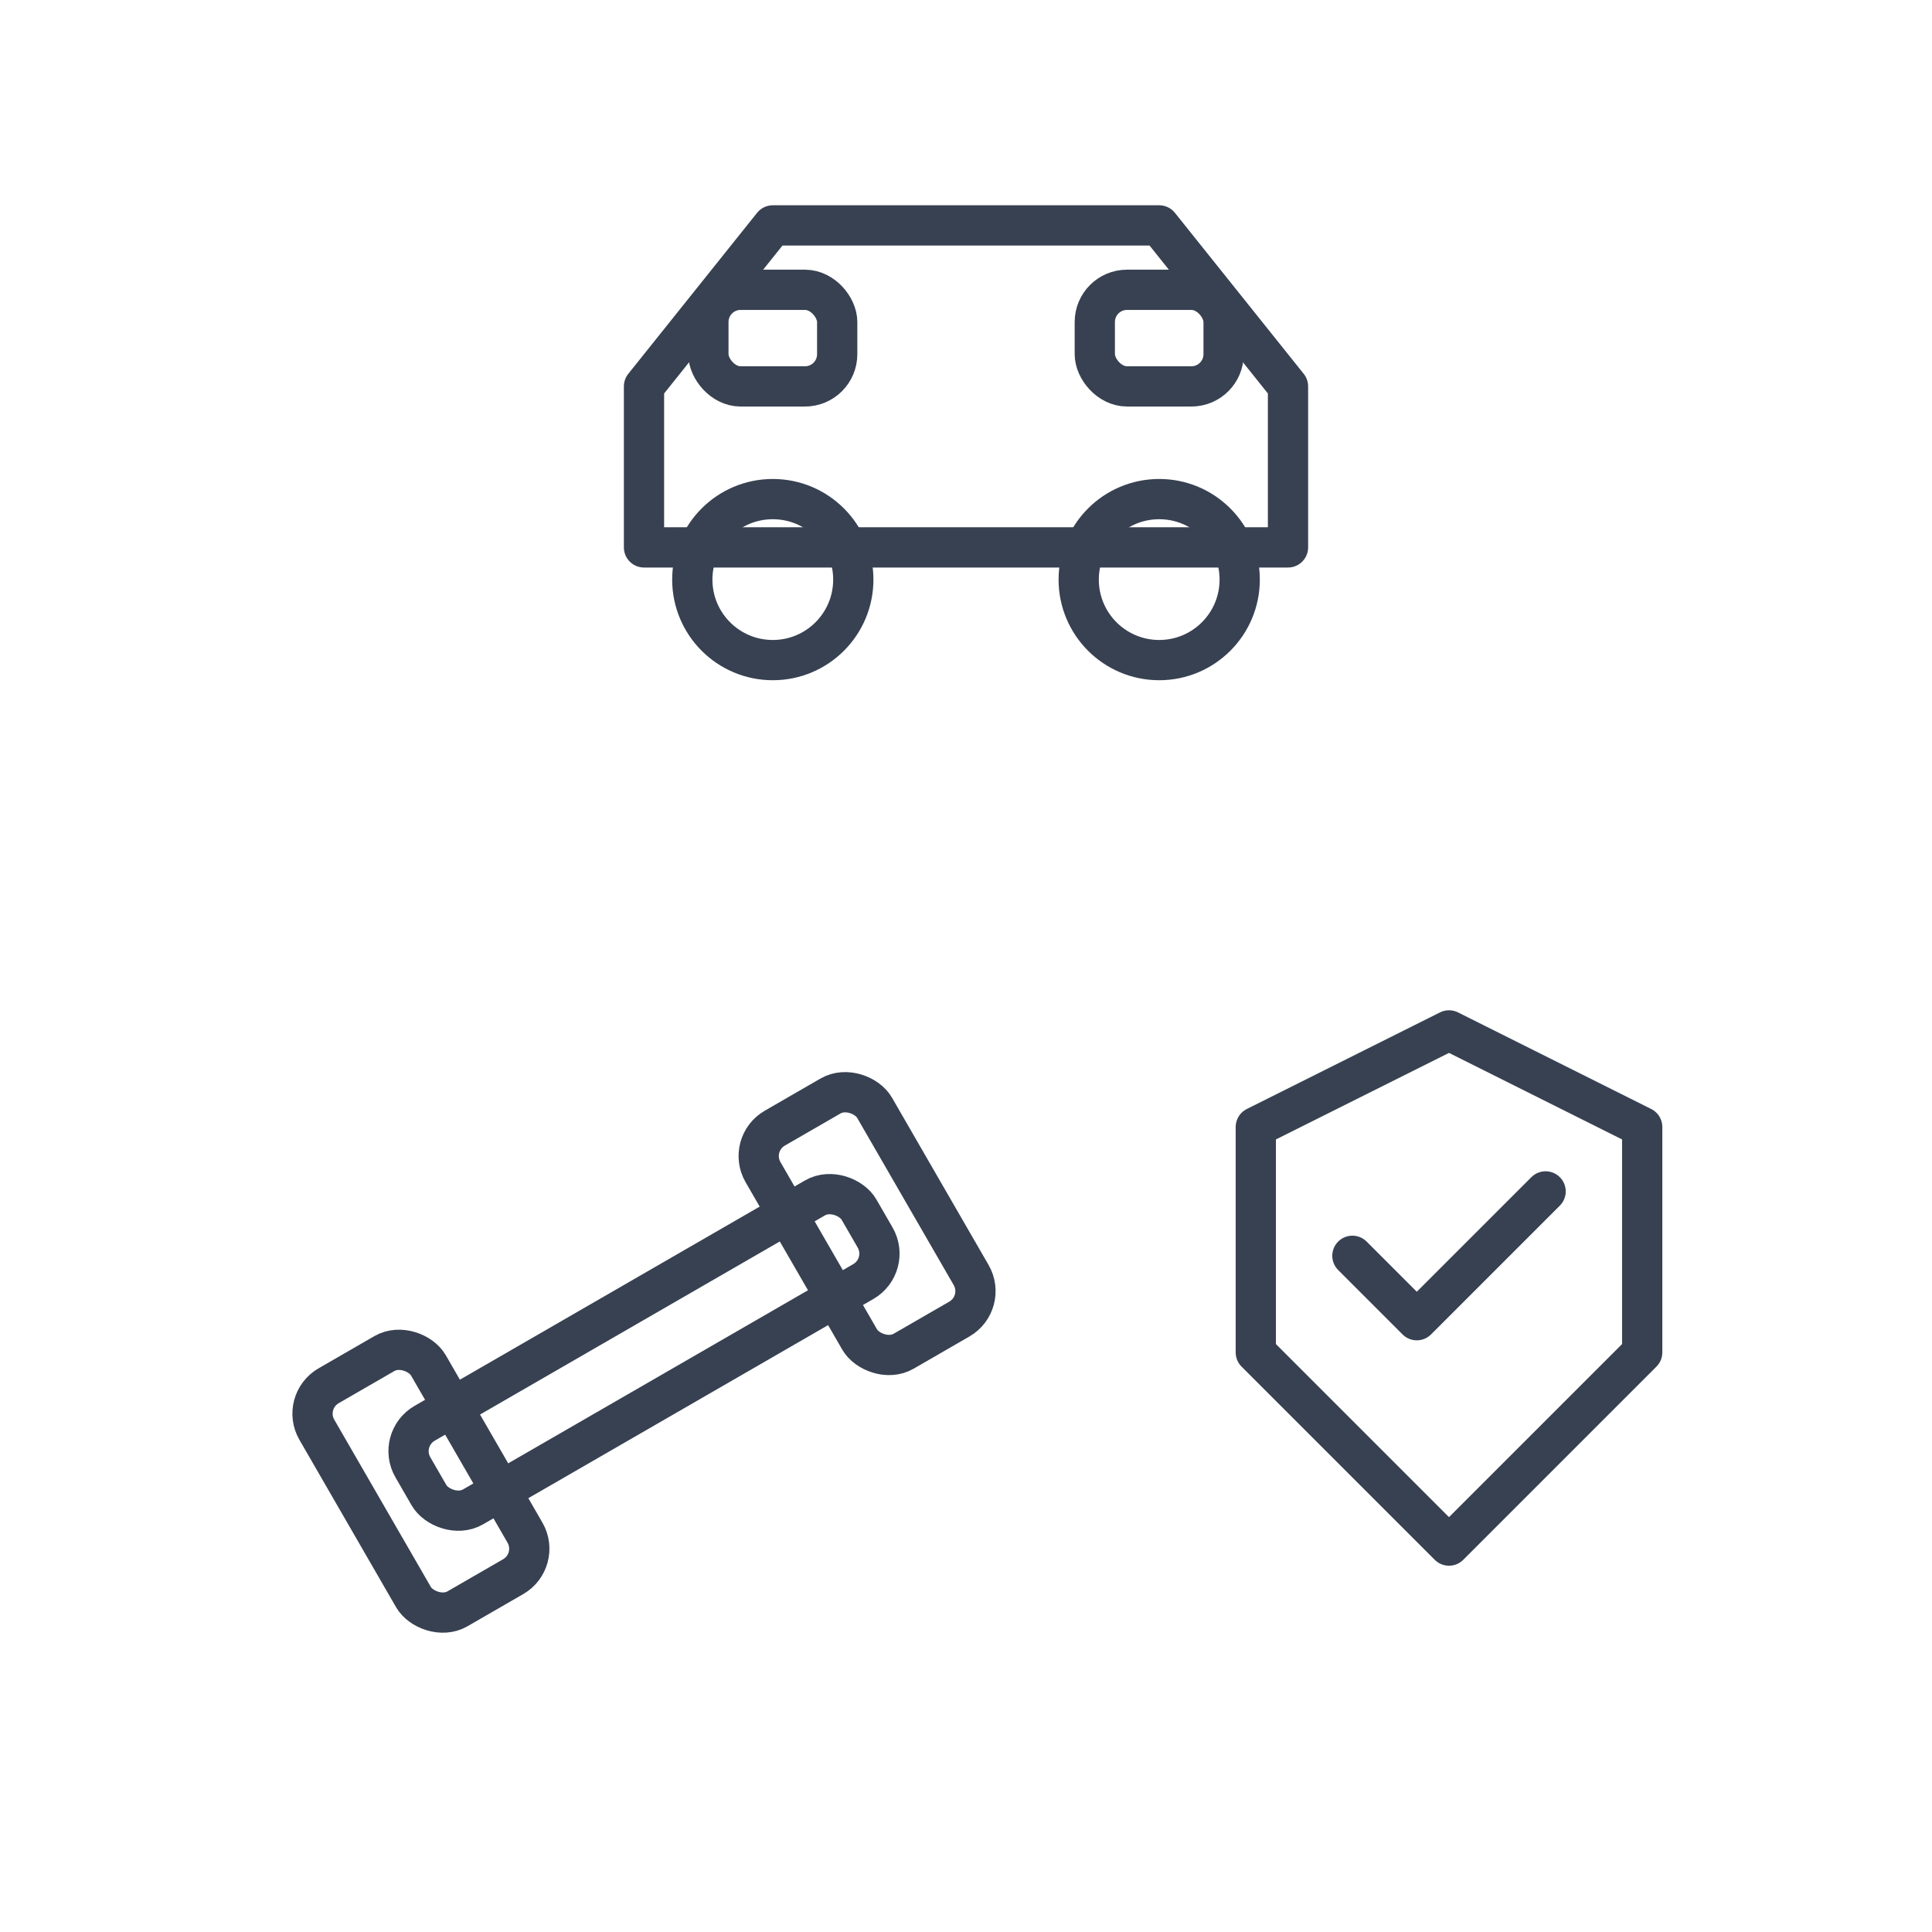
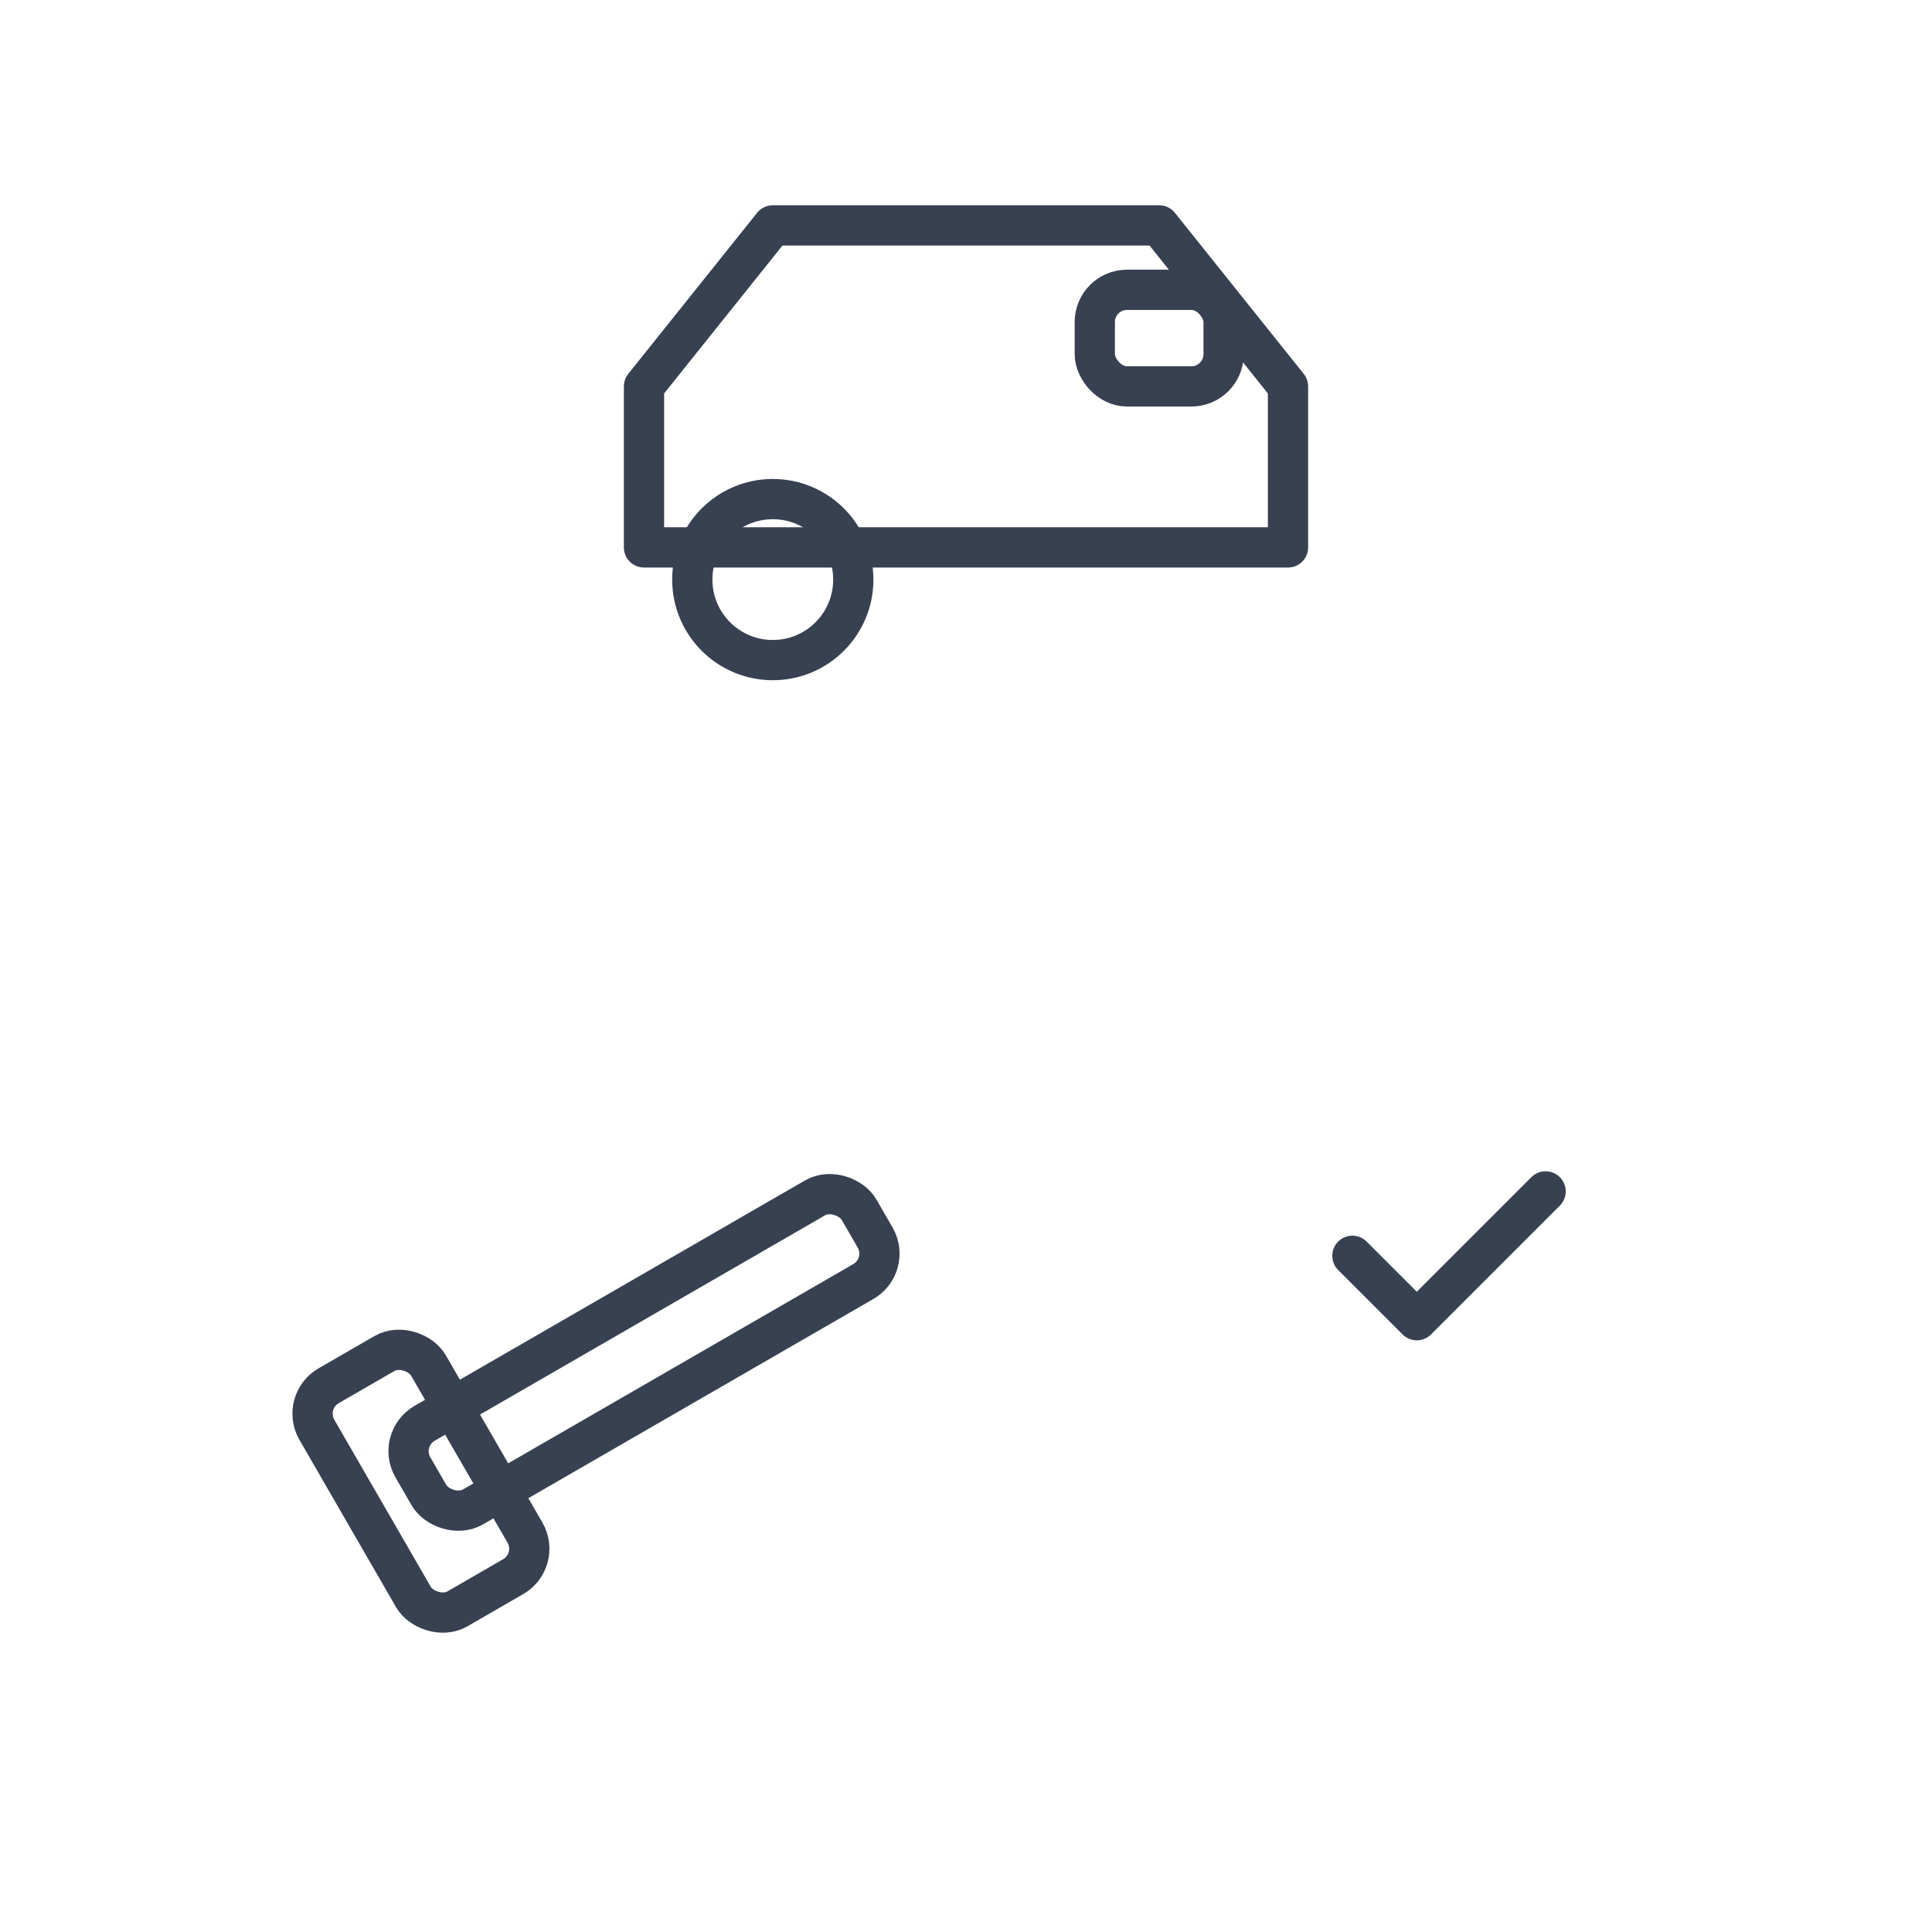
<svg xmlns="http://www.w3.org/2000/svg" width="60" height="60" viewBox="0 0 60 60">
  <defs>
    <style>
      .outline { fill: none; stroke: #374151; stroke-width: 1.25; stroke-linejoin: round; stroke-linecap: round; }
    </style>
  </defs>
  <g transform="translate(30, 15)">
    <path d="M-10 -3 L-6 -8 L6 -8 L10 -3 L10 2 L6 2 L-6 2 L-10 2 Z" class="outline" />
-     <rect x="-8" y="-6" width="4" height="3" rx="1" class="outline" />
    <rect x="4" y="-6" width="4" height="3" rx="1" class="outline" />
    <circle cx="-6" cy="3" r="2.5" class="outline" />
-     <circle cx="6" cy="3" r="2.5" class="outline" />
  </g>
  <g transform="translate(20, 42) rotate(-30)">
    <rect x="-8" y="-1.5" width="16" height="3" rx="1" class="outline" />
    <rect x="-10" y="-4" width="4" height="8" rx="1" class="outline" />
-     <rect x="6" y="-4" width="4" height="8" rx="1" class="outline" />
  </g>
  <g transform="translate(45, 40)">
-     <path d="M0 -8 L-6 -5 L-6 2 L0 8 L6 2 L6 -5 Z" class="outline" />
    <path d="M-3 -1 L-1 1 L3 -3" class="outline" />
  </g>
</svg>